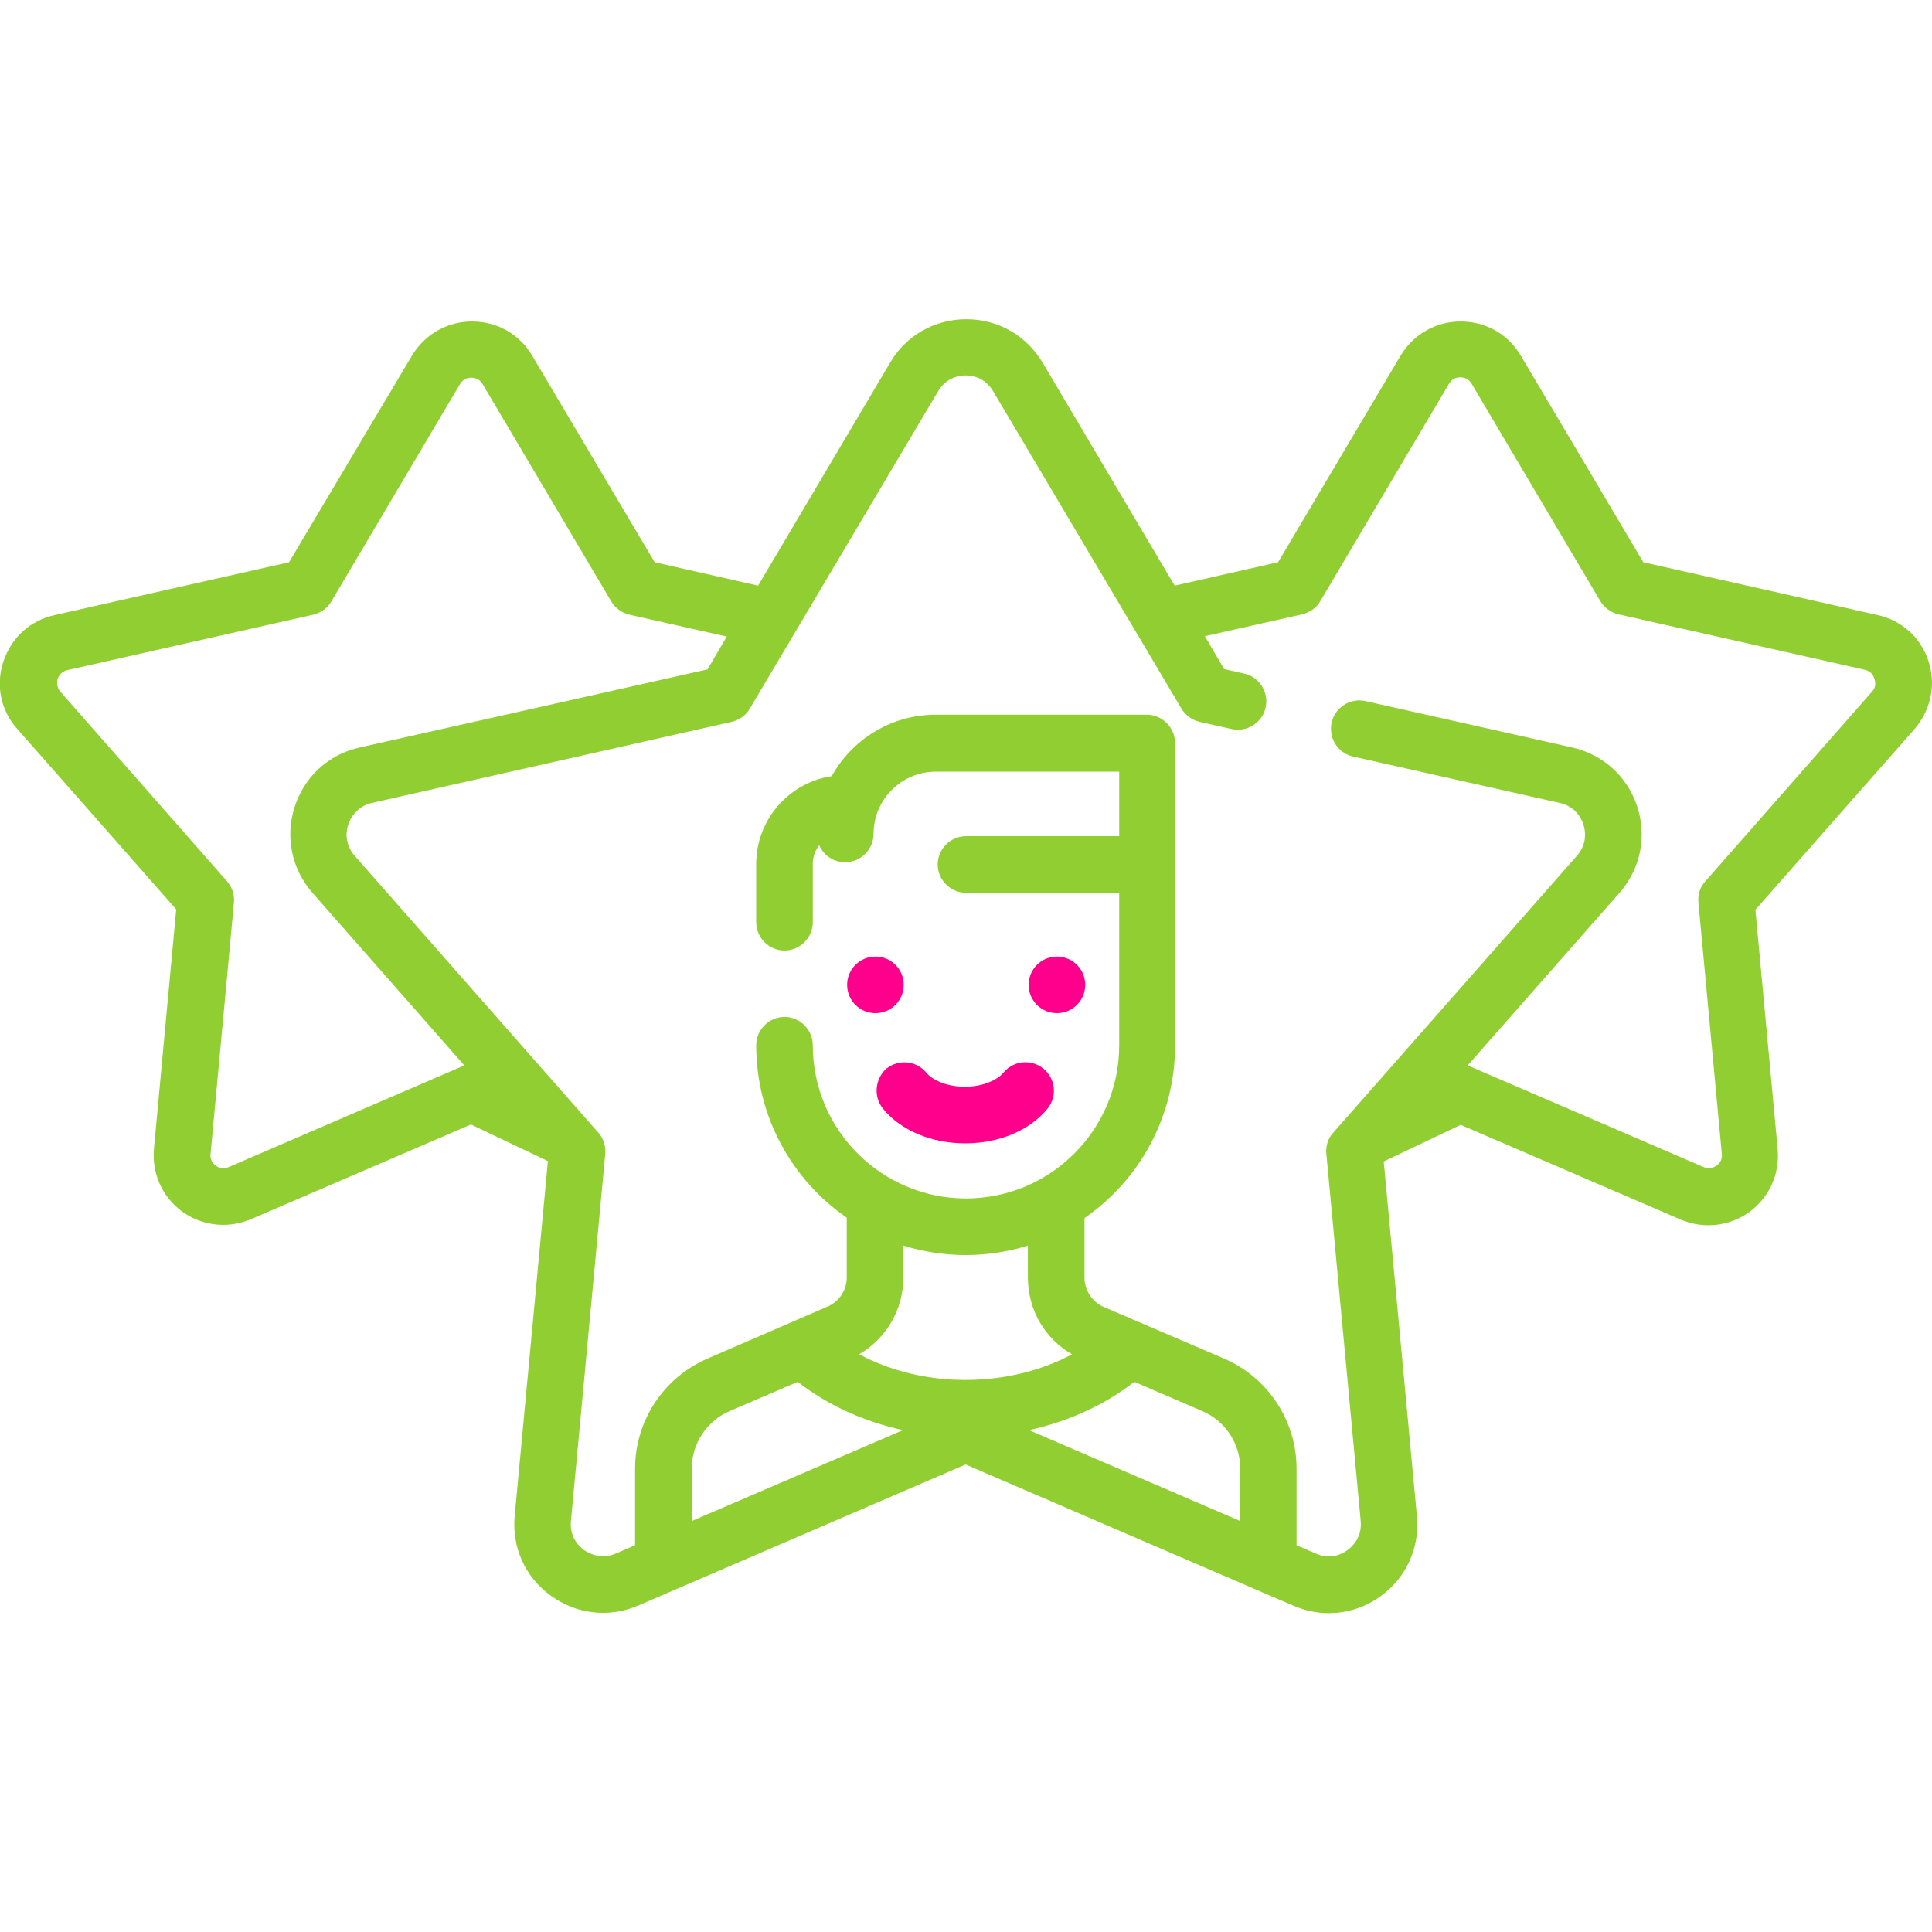
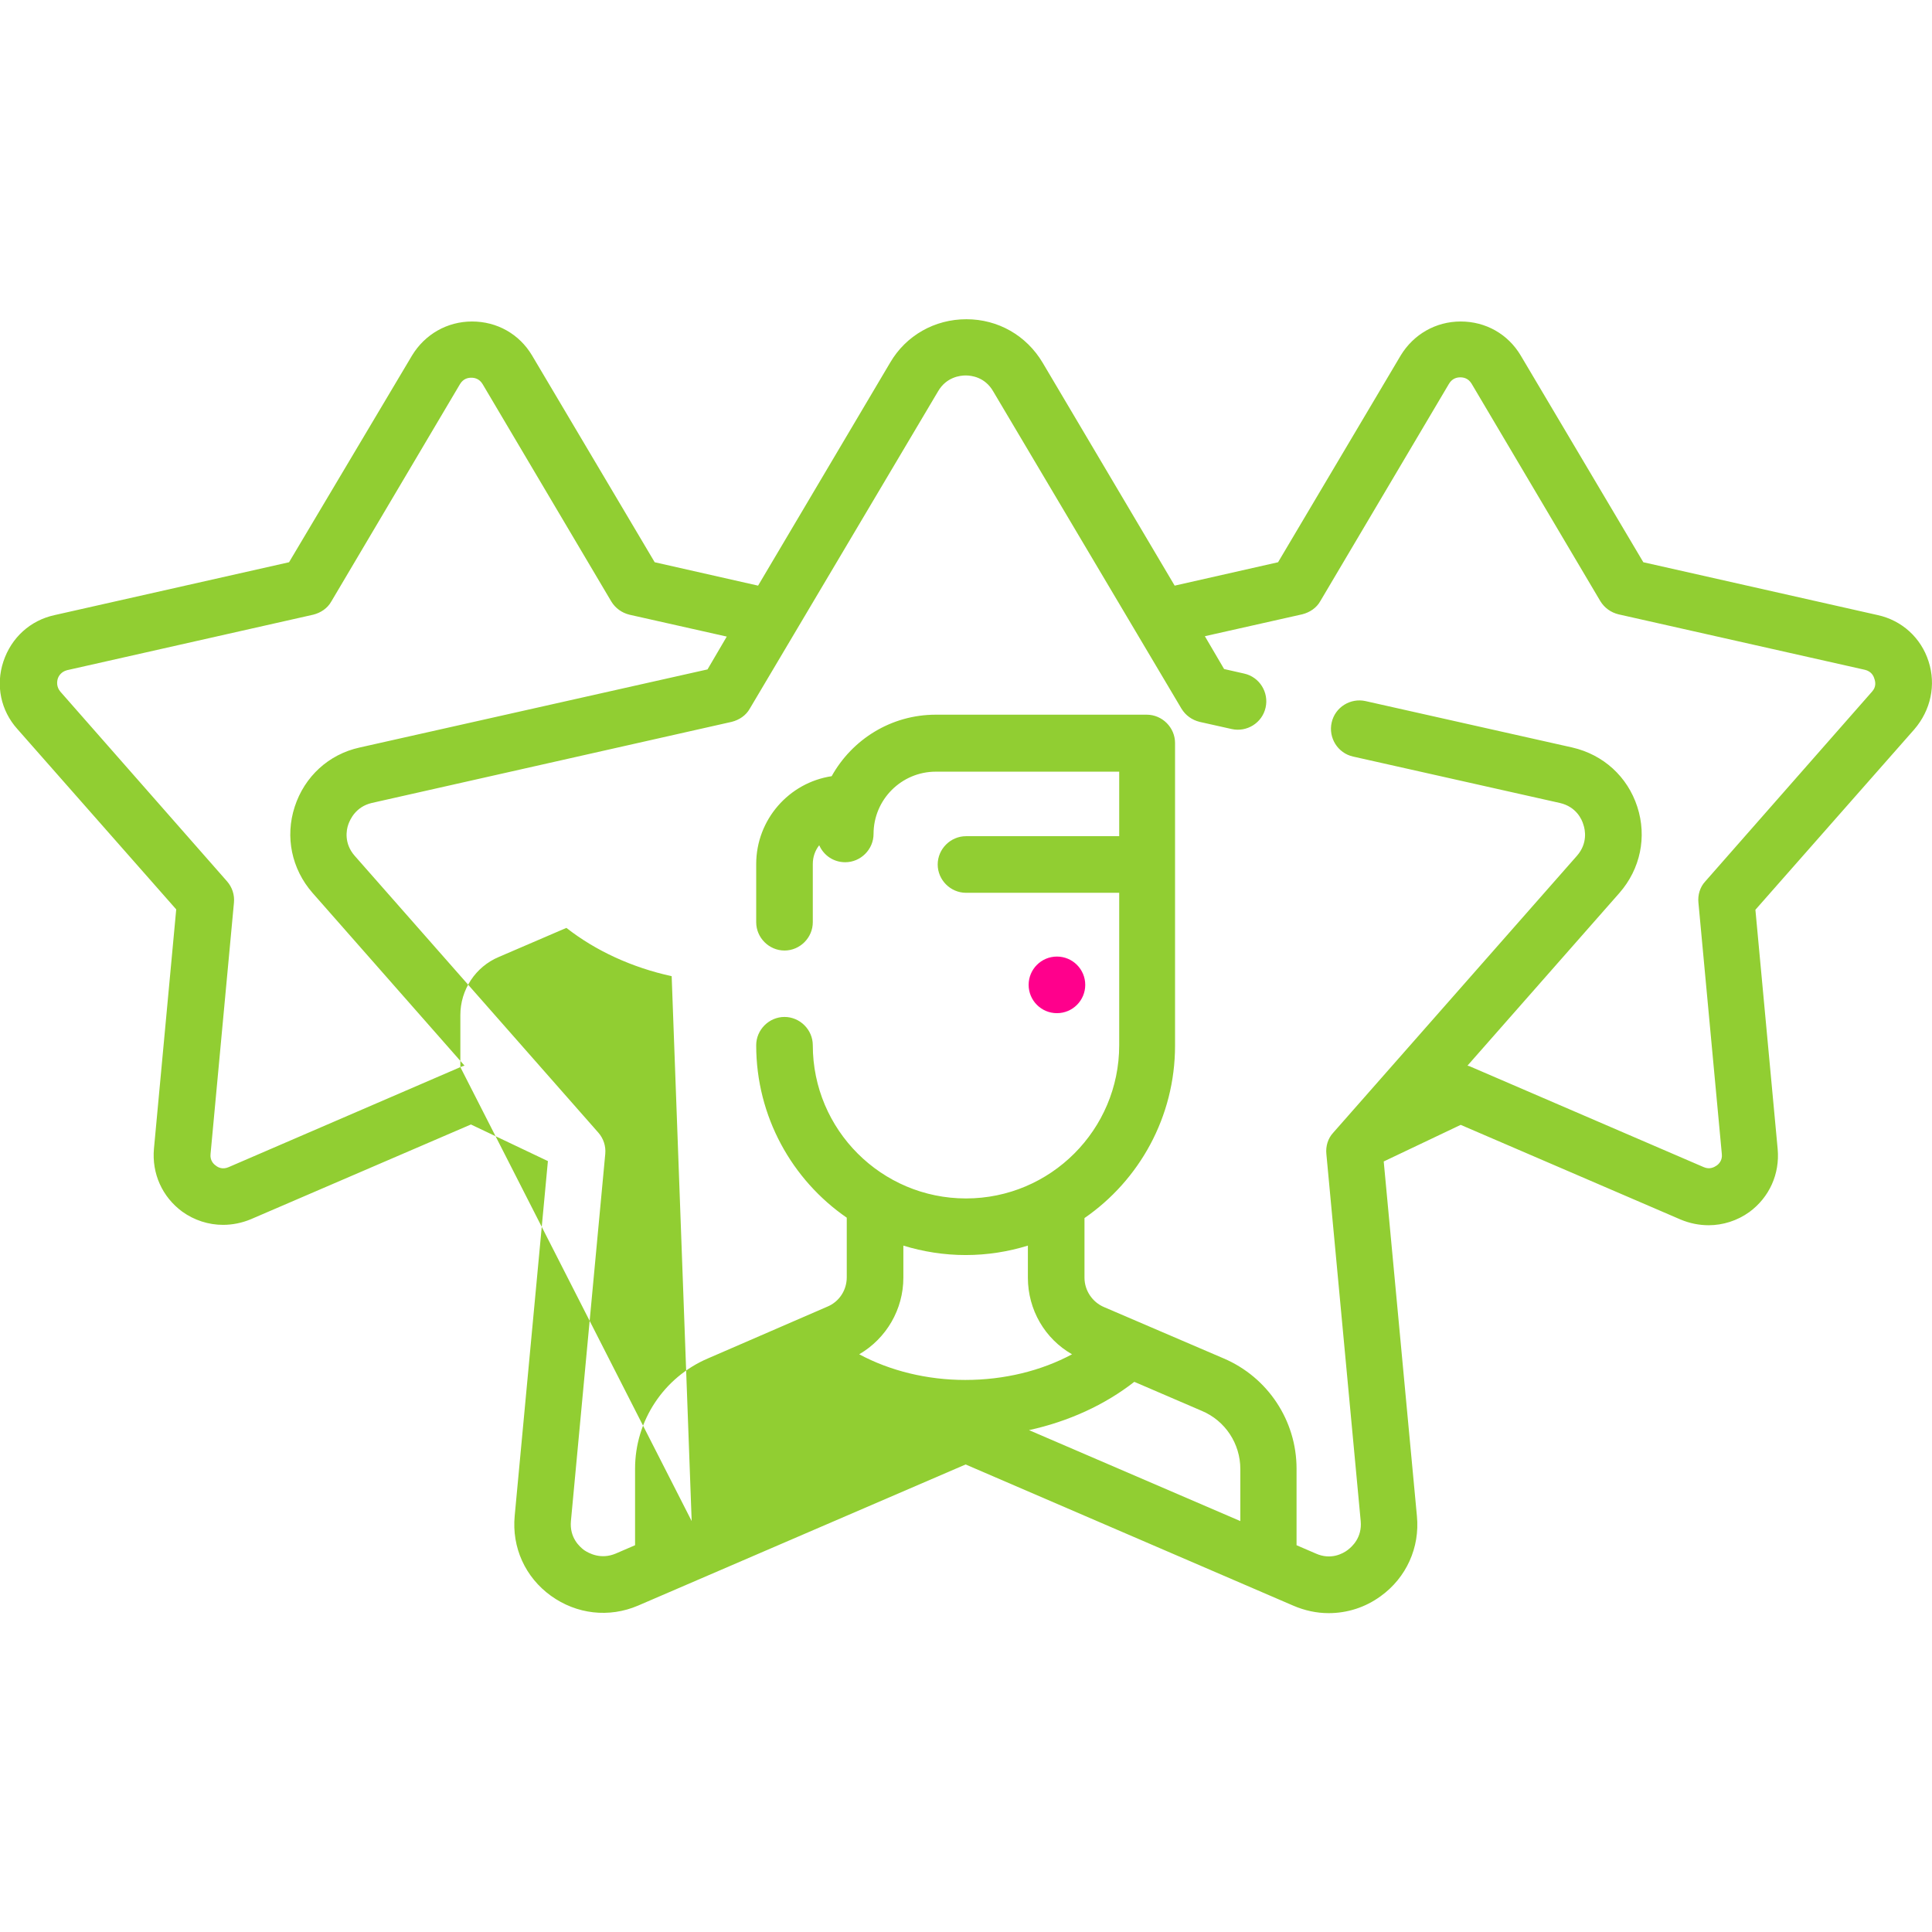
<svg xmlns="http://www.w3.org/2000/svg" version="1.1" id="Capa_1" x="0px" y="0px" viewBox="0 0 512 512" style="enable-background:new 0 0 512 512;" xml:space="preserve">
  <style type="text/css">
	.st0{fill:#FF008C;}
	.st1{fill:#91CE32;}
</style>
  <g>
-     <path class="st0" d="M234,293.8c4.7,5.8,12.9,9.2,21.8,9.2s17.1-3.4,21.8-9.2c2.6-3.2,2.2-7.9-1.1-10.6c-3.2-2.6-7.9-2.2-10.6,1.1   c-1.5,1.8-5.3,3.7-10.2,3.7c-5,0-8.7-1.9-10.2-3.7c-2.6-3.2-7.3-3.7-10.6-1.1C231.9,285.9,231.4,290.6,234,293.8z" />
-     <path class="st1" d="M511.1,175.3c-2-6.3-7.1-10.9-13.5-12.3l-62.1-14L403,94.2c-3.4-5.7-9.3-9-15.9-9s-12.5,3.4-15.9,9L338.7,149   l-27.4,6.2l-35-59.1c-4.3-7.2-11.8-11.5-20.2-11.5c-8.4,0-16,4.3-20.2,11.5l-35,59.1l-27.4-6.2L141,94.2c-3.4-5.7-9.3-9-15.9-9   s-12.5,3.4-15.9,9L76.6,149l-62.1,14C8,164.4,3,169,0.9,175.3s-0.7,13,3.7,17.9L46.7,241l-5.9,63.4c-0.6,6.6,2.2,12.8,7.5,16.7   c3.2,2.3,7,3.5,10.8,3.5c2.5,0,5-0.5,7.4-1.5l58.3-25.1l20.4,9.7l-8.8,94c-0.8,8.4,2.8,16.3,9.6,21.2c6.8,4.9,15.4,5.9,23.1,2.6   l86.8-37.4l86.8,37.4c3,1.3,6.2,2,9.4,2c4.9,0,9.7-1.5,13.8-4.5c6.8-4.9,10.4-12.9,9.6-21.2l-8.8-94l20.4-9.7l58.3,25.1   c2.4,1,4.9,1.5,7.4,1.5c3.8,0,7.6-1.2,10.8-3.5c5.3-3.9,8.1-10.1,7.5-16.7l-5.9-63.4l42.1-47.8   C511.7,188.2,513.1,181.5,511.1,175.3z M122,282.8l-61.4,26.5c-1.6,0.7-2.8,0.1-3.4-0.4c-0.6-0.4-1.6-1.4-1.4-3.1l6.2-66.6   c0.2-2.1-0.5-4.1-1.8-5.6L16,183.3c-1.1-1.3-0.9-2.7-0.7-3.4s0.9-1.9,2.5-2.3L83,162.9c2-0.5,3.8-1.7,4.8-3.5l34.1-57.6   c0.9-1.5,2.2-1.7,3-1.7s2.1,0.2,3,1.7l34.1,57.6c1.1,1.8,2.8,3,4.8,3.5l25.8,5.8l-5.1,8.7l-92.2,20.7c-8.2,1.8-14.6,7.7-17.2,15.7   s-0.8,16.5,4.7,22.8l40.3,45.8C122.7,282.5,122.3,282.7,122,282.8z M183.3,403.1v-13.8c0-6.7,4-12.8,10.2-15.4l17.9-7.7   c7.8,6.1,17.4,10.5,27.9,12.8L183.3,403.1z M227.7,358.9c7.2-4.2,11.7-11.9,11.7-20.3v-8.5c5.2,1.6,10.8,2.5,16.5,2.5   c5.8,0,11.3-0.9,16.5-2.5v8.5c0,8.5,4.5,16.2,11.7,20.3c-8.2,4.4-18,6.8-28.3,6.8C245.7,365.7,235.9,363.3,227.7,358.9z    M328.7,403.1l-56-24.1c10.5-2.3,20.1-6.7,27.9-12.8l17.9,7.7c6.2,2.6,10.2,8.7,10.2,15.4V403.1z M496.1,183.3l-44.2,50.3   c-1.4,1.5-2,3.6-1.8,5.6l6.2,66.6c0.2,1.7-0.8,2.7-1.4,3.1s-1.8,1.1-3.4,0.4L390,282.8c-0.4-0.2-0.7-0.3-1.1-0.4l40.3-45.8   c5.5-6.3,7.3-14.8,4.7-22.8c-2.6-8-9-13.8-17.2-15.7l-54.8-12.3c-4-0.9-8.1,1.6-9,5.7c-0.9,4,1.6,8.1,5.7,9l54.8,12.3   c4.3,1,5.8,4.3,6.2,5.7c0.5,1.4,1.2,5-1.7,8.3l-64.6,73.4c-1.4,1.5-2,3.6-1.8,5.6l9.1,97.3c0.4,4.4-2.3,6.8-3.5,7.7   c-1.2,0.9-4.4,2.7-8.4,0.9l-5.1-2.2v-20.3c0-12.7-7.6-24.2-19.3-29.2l-31.7-13.6c-3.1-1.3-5.2-4.4-5.2-7.8v-15.8   c14.5-10,24-26.8,24-45.7v-80.2c0-4.1-3.4-7.5-7.5-7.5H248c-11.9,0-22.2,6.6-27.6,16.3c-11.3,1.7-20,11.5-20,23.3v15.4   c0,4.1,3.4,7.5,7.5,7.5s7.5-3.4,7.5-7.5V229c0-1.9,0.6-3.6,1.7-5c1.2,2.7,3.8,4.5,6.9,4.5c4.1,0,7.5-3.4,7.5-7.5   c0-9.1,7.4-16.5,16.5-16.5h48.6v17.1H256c-4.1,0-7.5,3.4-7.5,7.5s3.4,7.5,7.5,7.5h40.6V277c0,22.4-18.2,40.6-40.6,40.6   s-40.6-18.2-40.6-40.6c0-4.1-3.4-7.5-7.5-7.5s-7.5,3.4-7.5,7.5c0,18.9,9.5,35.7,24,45.7v15.8c0,3.4-2,6.5-5.2,7.8L187.6,360   c-11.7,5-19.3,16.5-19.3,29.2v20.3l-5.1,2.2c-4,1.7-7.2-0.1-8.4-0.9c-1.2-0.9-3.9-3.3-3.5-7.7l9.1-97.3c0.2-2.1-0.5-4.1-1.8-5.6   L94,226.8c-2.9-3.3-2.2-6.9-1.7-8.3c0.5-1.4,2-4.7,6.2-5.7l95.4-21.5c2-0.5,3.8-1.7,4.8-3.5l49.9-84.1c2.2-3.8,5.9-4.2,7.3-4.2   c1.5,0,5.1,0.4,7.3,4.2l49.9,84.1c1.1,1.8,2.8,3,4.8,3.5l8.5,1.9c4,0.9,8.1-1.6,9-5.7c0.9-4-1.6-8.1-5.7-9l-5.3-1.2l-5.1-8.7   l25.8-5.8c2-0.5,3.8-1.7,4.8-3.5l34.1-57.6c0.9-1.5,2.2-1.7,3-1.7s2.1,0.2,3,1.7l34.1,57.6c1.1,1.8,2.8,3,4.8,3.5l65.3,14.7   c1.7,0.4,2.3,1.6,2.5,2.3C497,180.6,497.3,182,496.1,183.3z" />
-     <circle class="st0" cx="232" cy="261" r="7.5" />
+     <path class="st1" d="M511.1,175.3c-2-6.3-7.1-10.9-13.5-12.3l-62.1-14L403,94.2c-3.4-5.7-9.3-9-15.9-9s-12.5,3.4-15.9,9L338.7,149   l-27.4,6.2l-35-59.1c-4.3-7.2-11.8-11.5-20.2-11.5c-8.4,0-16,4.3-20.2,11.5l-35,59.1l-27.4-6.2L141,94.2c-3.4-5.7-9.3-9-15.9-9   s-12.5,3.4-15.9,9L76.6,149l-62.1,14C8,164.4,3,169,0.9,175.3s-0.7,13,3.7,17.9L46.7,241l-5.9,63.4c-0.6,6.6,2.2,12.8,7.5,16.7   c3.2,2.3,7,3.5,10.8,3.5c2.5,0,5-0.5,7.4-1.5l58.3-25.1l20.4,9.7l-8.8,94c-0.8,8.4,2.8,16.3,9.6,21.2c6.8,4.9,15.4,5.9,23.1,2.6   l86.8-37.4l86.8,37.4c3,1.3,6.2,2,9.4,2c4.9,0,9.7-1.5,13.8-4.5c6.8-4.9,10.4-12.9,9.6-21.2l-8.8-94l20.4-9.7l58.3,25.1   c2.4,1,4.9,1.5,7.4,1.5c3.8,0,7.6-1.2,10.8-3.5c5.3-3.9,8.1-10.1,7.5-16.7l-5.9-63.4l42.1-47.8   C511.7,188.2,513.1,181.5,511.1,175.3z M122,282.8l-61.4,26.5c-1.6,0.7-2.8,0.1-3.4-0.4c-0.6-0.4-1.6-1.4-1.4-3.1l6.2-66.6   c0.2-2.1-0.5-4.1-1.8-5.6L16,183.3c-1.1-1.3-0.9-2.7-0.7-3.4s0.9-1.9,2.5-2.3L83,162.9c2-0.5,3.8-1.7,4.8-3.5l34.1-57.6   c0.9-1.5,2.2-1.7,3-1.7s2.1,0.2,3,1.7l34.1,57.6c1.1,1.8,2.8,3,4.8,3.5l25.8,5.8l-5.1,8.7l-92.2,20.7c-8.2,1.8-14.6,7.7-17.2,15.7   s-0.8,16.5,4.7,22.8l40.3,45.8C122.7,282.5,122.3,282.7,122,282.8z v-13.8c0-6.7,4-12.8,10.2-15.4l17.9-7.7   c7.8,6.1,17.4,10.5,27.9,12.8L183.3,403.1z M227.7,358.9c7.2-4.2,11.7-11.9,11.7-20.3v-8.5c5.2,1.6,10.8,2.5,16.5,2.5   c5.8,0,11.3-0.9,16.5-2.5v8.5c0,8.5,4.5,16.2,11.7,20.3c-8.2,4.4-18,6.8-28.3,6.8C245.7,365.7,235.9,363.3,227.7,358.9z    M328.7,403.1l-56-24.1c10.5-2.3,20.1-6.7,27.9-12.8l17.9,7.7c6.2,2.6,10.2,8.7,10.2,15.4V403.1z M496.1,183.3l-44.2,50.3   c-1.4,1.5-2,3.6-1.8,5.6l6.2,66.6c0.2,1.7-0.8,2.7-1.4,3.1s-1.8,1.1-3.4,0.4L390,282.8c-0.4-0.2-0.7-0.3-1.1-0.4l40.3-45.8   c5.5-6.3,7.3-14.8,4.7-22.8c-2.6-8-9-13.8-17.2-15.7l-54.8-12.3c-4-0.9-8.1,1.6-9,5.7c-0.9,4,1.6,8.1,5.7,9l54.8,12.3   c4.3,1,5.8,4.3,6.2,5.7c0.5,1.4,1.2,5-1.7,8.3l-64.6,73.4c-1.4,1.5-2,3.6-1.8,5.6l9.1,97.3c0.4,4.4-2.3,6.8-3.5,7.7   c-1.2,0.9-4.4,2.7-8.4,0.9l-5.1-2.2v-20.3c0-12.7-7.6-24.2-19.3-29.2l-31.7-13.6c-3.1-1.3-5.2-4.4-5.2-7.8v-15.8   c14.5-10,24-26.8,24-45.7v-80.2c0-4.1-3.4-7.5-7.5-7.5H248c-11.9,0-22.2,6.6-27.6,16.3c-11.3,1.7-20,11.5-20,23.3v15.4   c0,4.1,3.4,7.5,7.5,7.5s7.5-3.4,7.5-7.5V229c0-1.9,0.6-3.6,1.7-5c1.2,2.7,3.8,4.5,6.9,4.5c4.1,0,7.5-3.4,7.5-7.5   c0-9.1,7.4-16.5,16.5-16.5h48.6v17.1H256c-4.1,0-7.5,3.4-7.5,7.5s3.4,7.5,7.5,7.5h40.6V277c0,22.4-18.2,40.6-40.6,40.6   s-40.6-18.2-40.6-40.6c0-4.1-3.4-7.5-7.5-7.5s-7.5,3.4-7.5,7.5c0,18.9,9.5,35.7,24,45.7v15.8c0,3.4-2,6.5-5.2,7.8L187.6,360   c-11.7,5-19.3,16.5-19.3,29.2v20.3l-5.1,2.2c-4,1.7-7.2-0.1-8.4-0.9c-1.2-0.9-3.9-3.3-3.5-7.7l9.1-97.3c0.2-2.1-0.5-4.1-1.8-5.6   L94,226.8c-2.9-3.3-2.2-6.9-1.7-8.3c0.5-1.4,2-4.7,6.2-5.7l95.4-21.5c2-0.5,3.8-1.7,4.8-3.5l49.9-84.1c2.2-3.8,5.9-4.2,7.3-4.2   c1.5,0,5.1,0.4,7.3,4.2l49.9,84.1c1.1,1.8,2.8,3,4.8,3.5l8.5,1.9c4,0.9,8.1-1.6,9-5.7c0.9-4-1.6-8.1-5.7-9l-5.3-1.2l-5.1-8.7   l25.8-5.8c2-0.5,3.8-1.7,4.8-3.5l34.1-57.6c0.9-1.5,2.2-1.7,3-1.7s2.1,0.2,3,1.7l34.1,57.6c1.1,1.8,2.8,3,4.8,3.5l65.3,14.7   c1.7,0.4,2.3,1.6,2.5,2.3C497,180.6,497.3,182,496.1,183.3z" />
    <circle class="st0" cx="280.1" cy="261" r="7.5" />
  </g>
</svg>